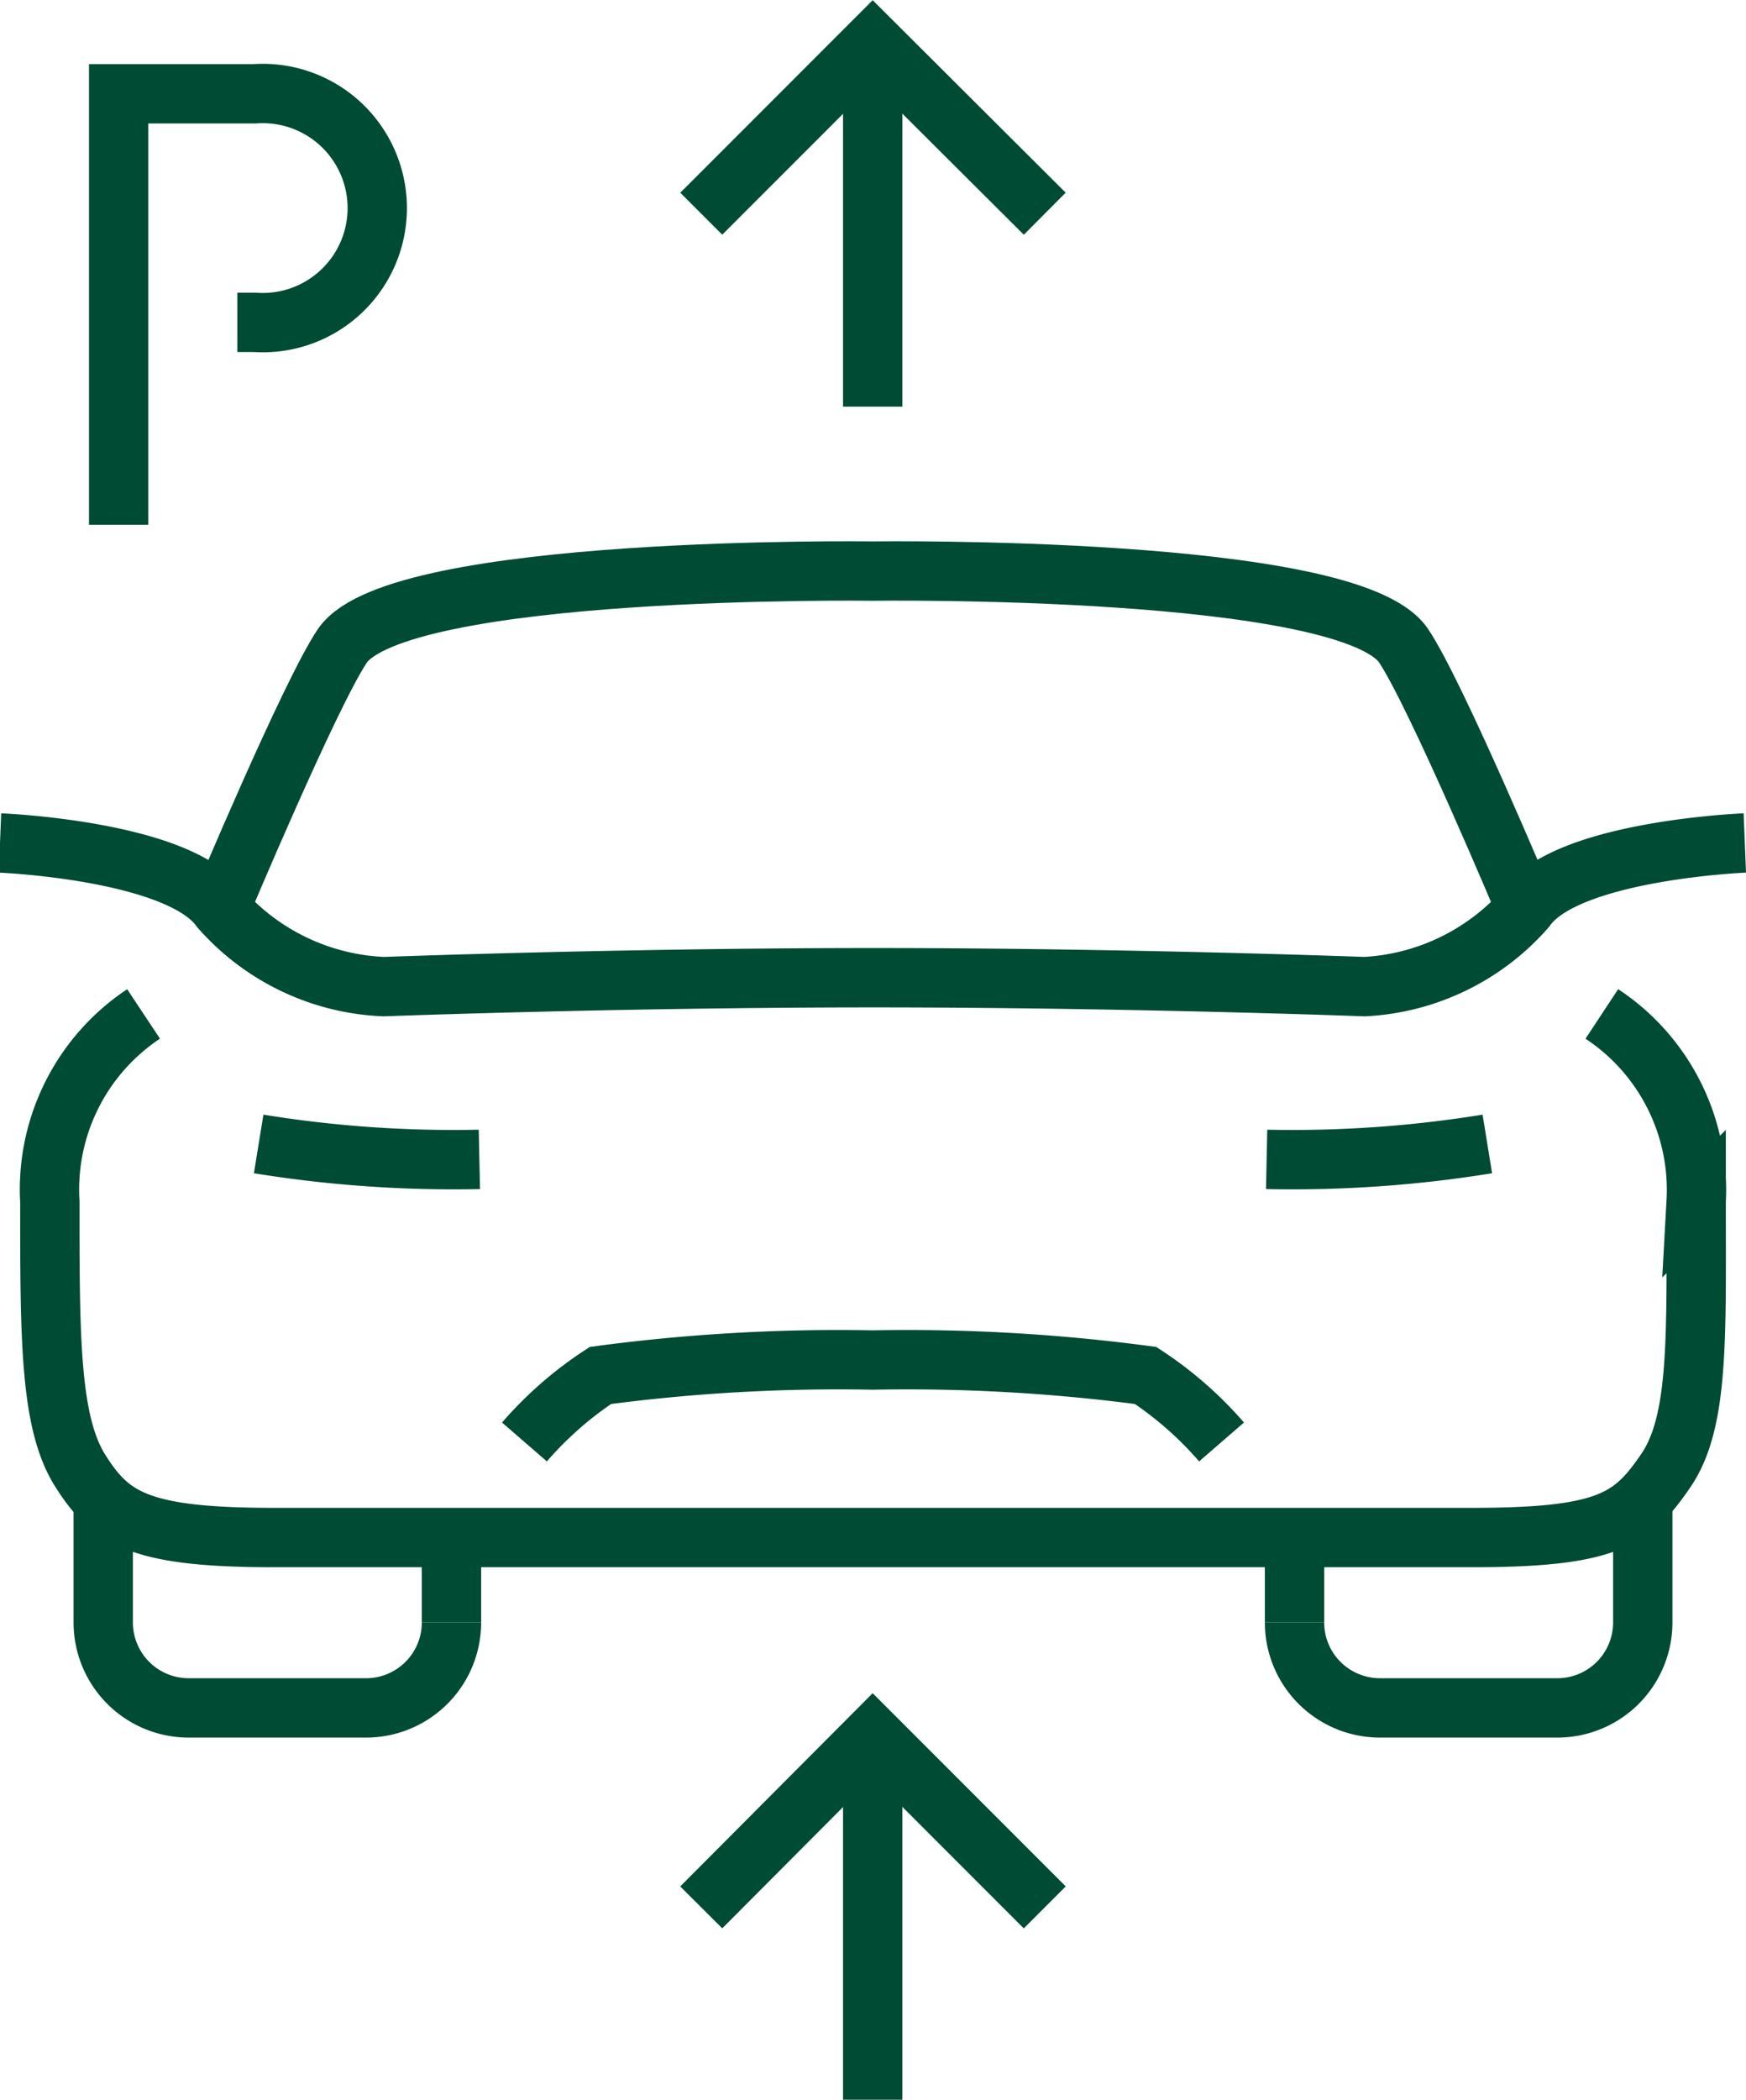
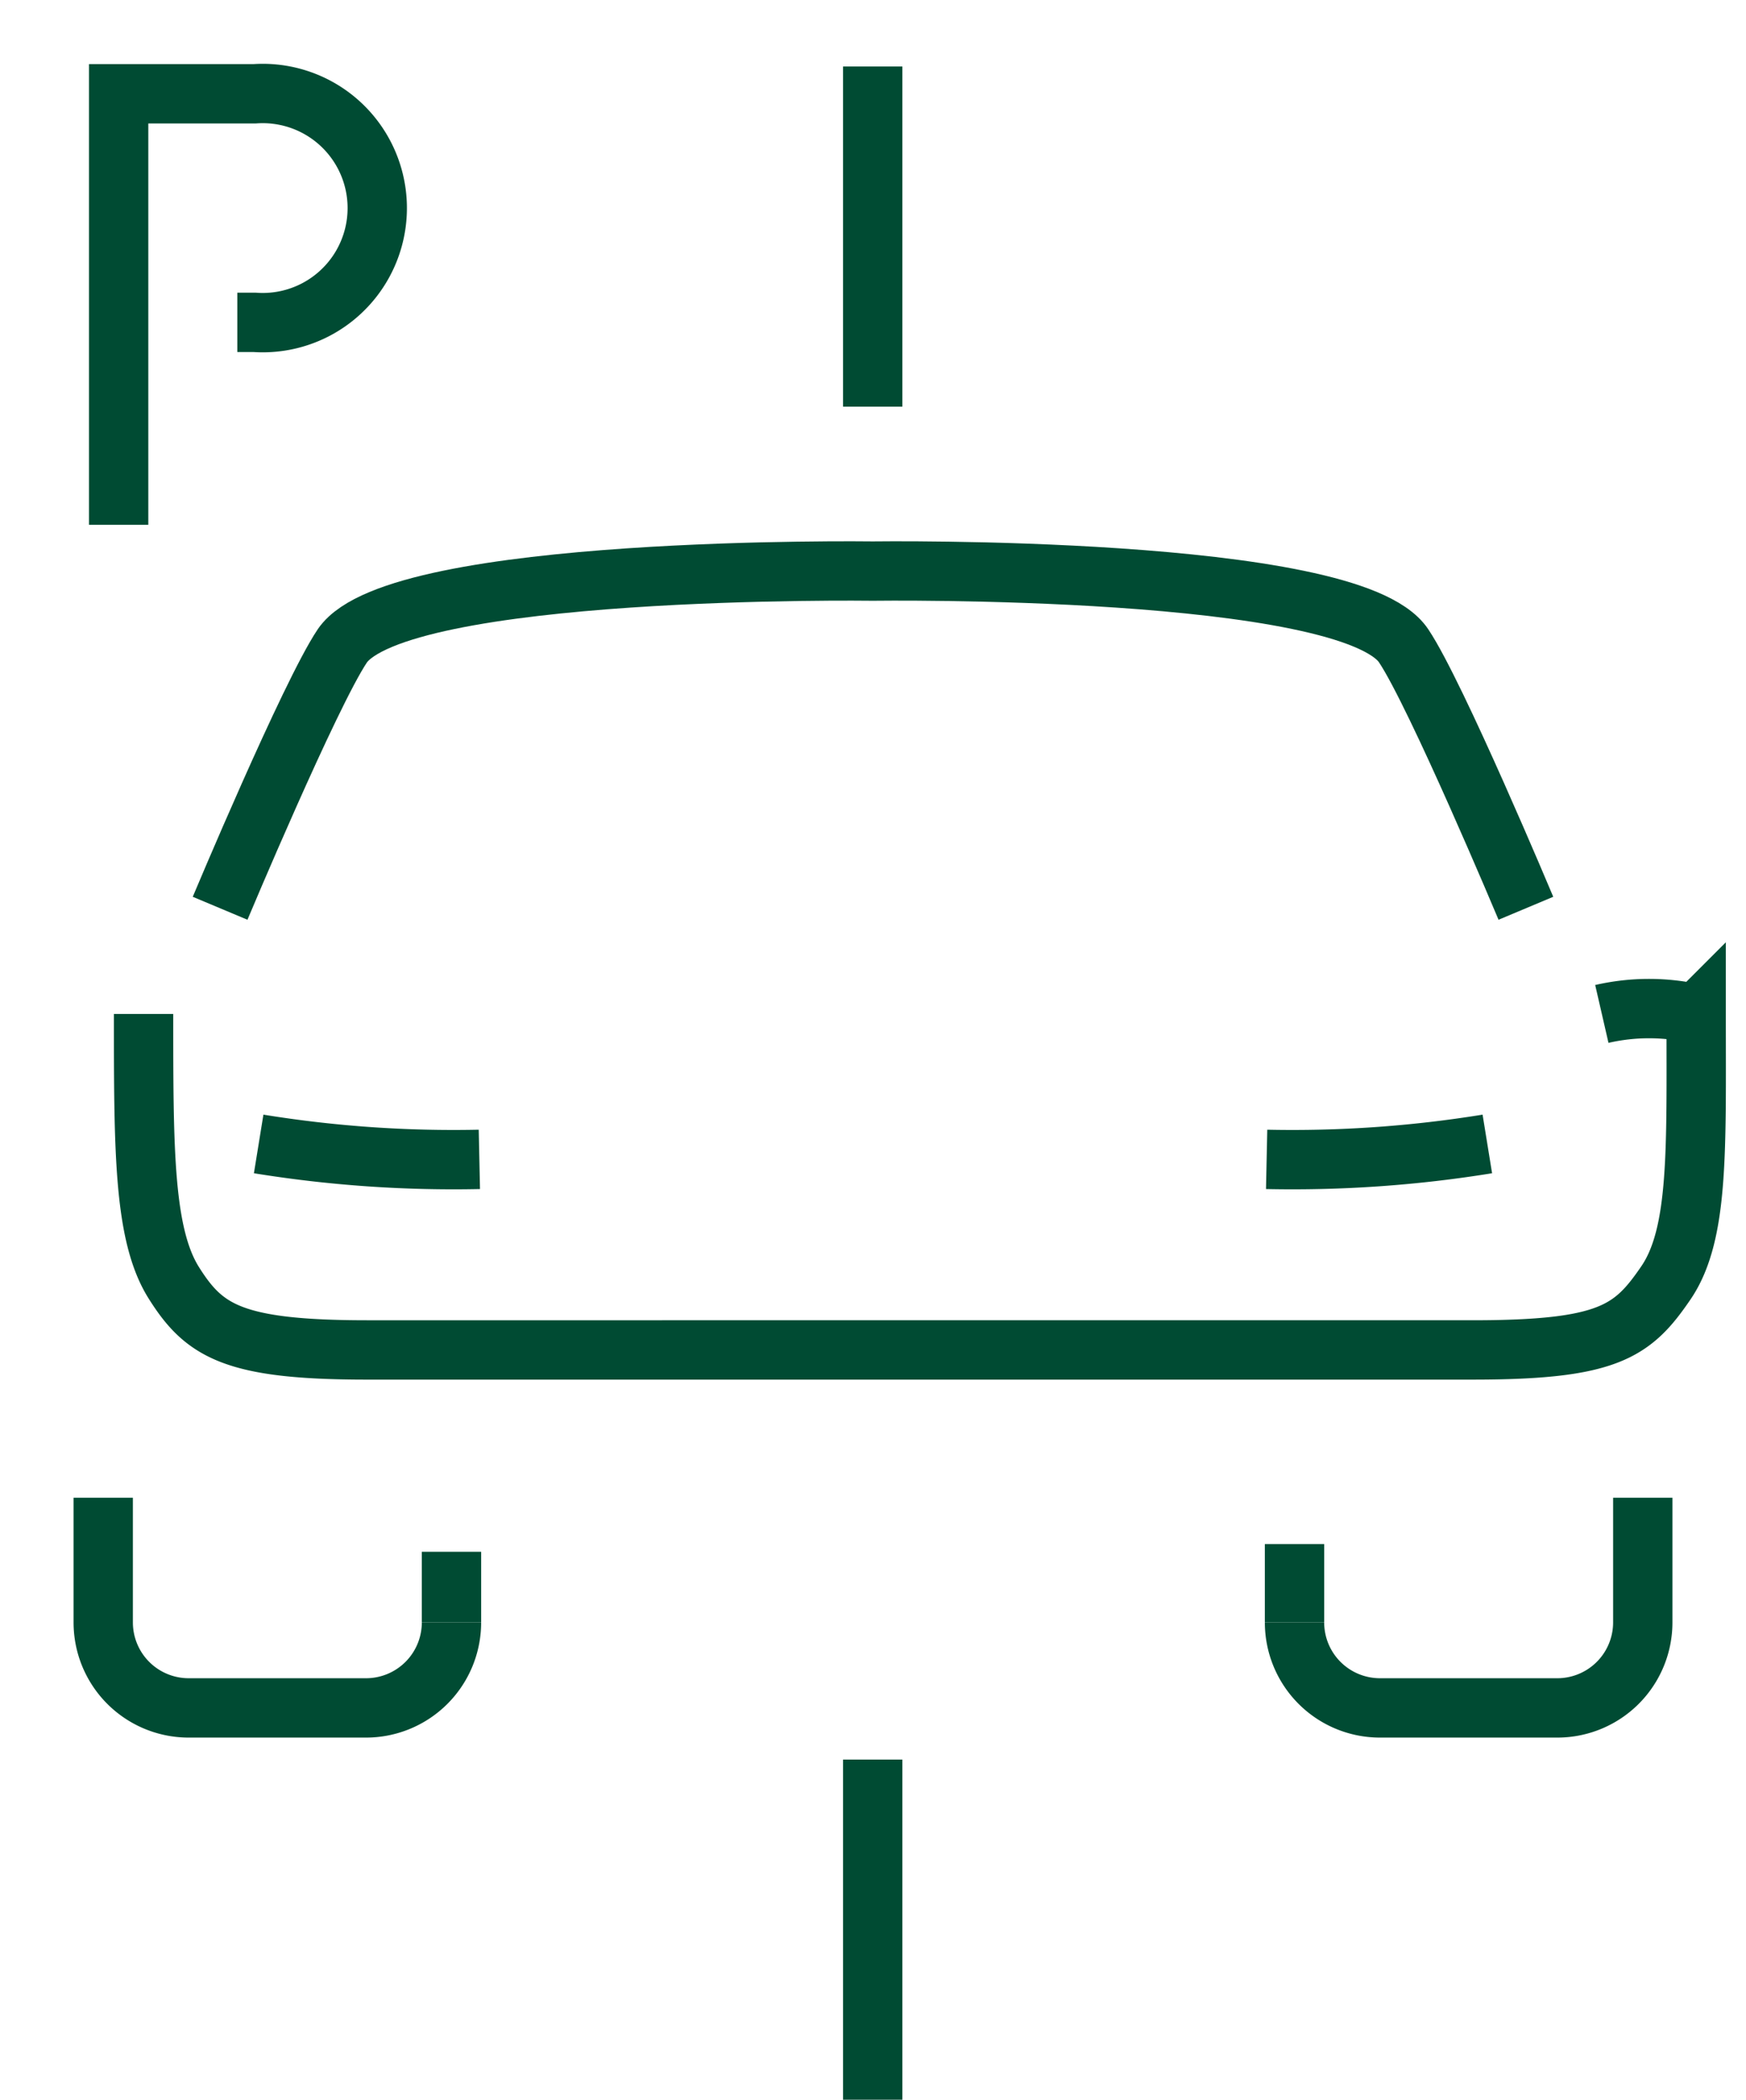
<svg xmlns="http://www.w3.org/2000/svg" viewBox="0 0 29.43 35.37">
  <title>Ресурс 3</title>
-   <path d="M8.84,24.29a6.18,6.18,0,0,1,1.28-1.12,30.35,30.35,0,0,1,4.59-.26,30.48,30.48,0,0,1,4.6.26,6.18,6.18,0,0,1,1.28,1.12" style="fill:none;stroke:#004b33;stroke-miterlimit:10" />
  <path d="M4.36,19.27a20.52,20.52,0,0,0,3.72.26" style="fill:none;stroke:#004b33;stroke-miterlimit:10" />
  <path d="M7.61,27.33h0a1.44,1.44,0,0,1-1.44,1.44h-3a1.44,1.44,0,0,1-1.43-1.44v-2.1" style="fill:none;stroke:#004b33;stroke-miterlimit:10" />
  <path d="M25.72,15.3s-1.51-3.6-2.06-4.42c-.91-1.37-8.95-1.26-8.95-1.26s-8-.11-8.94,1.26c-.55.82-2.06,4.42-2.06,4.42" style="fill:none;stroke:#004b33;stroke-miterlimit:10" />
-   <path d="M2.42,17.08A3.55,3.55,0,0,0,.84,20.24c0,2.29,0,3.72.51,4.53s1,1.13,3.26,1.13H24.82c2.29,0,2.7-.31,3.26-1.13s.51-2.24.51-4.53A3.55,3.55,0,0,0,27,17.08" style="fill:none;stroke:#004b33;stroke-miterlimit:10" />
-   <path d="M29.41,14.2s-3,.12-3.69,1.1A3.88,3.88,0,0,1,23,16.62s-4-.15-8.27-.15-8.26.15-8.26.15A3.88,3.88,0,0,1,3.71,15.3C3,14.32,0,14.2,0,14.2" style="fill:none;stroke:#004b33;stroke-miterlimit:10" />
+   <path d="M2.42,17.08c0,2.29,0,3.72.51,4.53s1,1.13,3.26,1.13H24.82c2.29,0,2.7-.31,3.26-1.13s.51-2.24.51-4.53A3.55,3.55,0,0,0,27,17.08" style="fill:none;stroke:#004b33;stroke-miterlimit:10" />
  <path d="M25.07,19.27a20.52,20.52,0,0,1-3.72.26" style="fill:none;stroke:#004b33;stroke-miterlimit:10" />
  <path d="M21.82,27.33h0a1.44,1.44,0,0,0,1.43,1.44h3a1.44,1.44,0,0,0,1.44-1.44v-2.1" style="fill:none;stroke:#004b33;stroke-miterlimit:10" />
  <path d="M2,8.84V1.58H4.29a1.93,1.93,0,1,1,0,3.85H4" style="fill:none;stroke:#004b33;stroke-miterlimit:10" />
  <line x1="14.71" y1="35.37" x2="14.71" y2="29.64" style="fill:none;stroke:#004b33;stroke-miterlimit:10" />
-   <polyline points="17.61 32.13 14.71 29.23 11.82 32.13" style="fill:none;stroke:#004b33;stroke-miterlimit:10" />
  <line x1="14.71" y1="6.85" x2="14.71" y2="1.12" style="fill:none;stroke:#004b33;stroke-miterlimit:10" />
-   <polyline points="17.61 3.6 14.71 0.71 11.82 3.6" style="fill:none;stroke:#004b33;stroke-miterlimit:10" />
  <line x1="7.61" y1="26.14" x2="7.61" y2="27.33" style="fill:none;stroke:#004b33;stroke-miterlimit:10" />
  <line x1="21.82" y1="27.33" x2="21.82" y2="26.01" style="fill:none;stroke:#004b33;stroke-miterlimit:10" />
</svg>